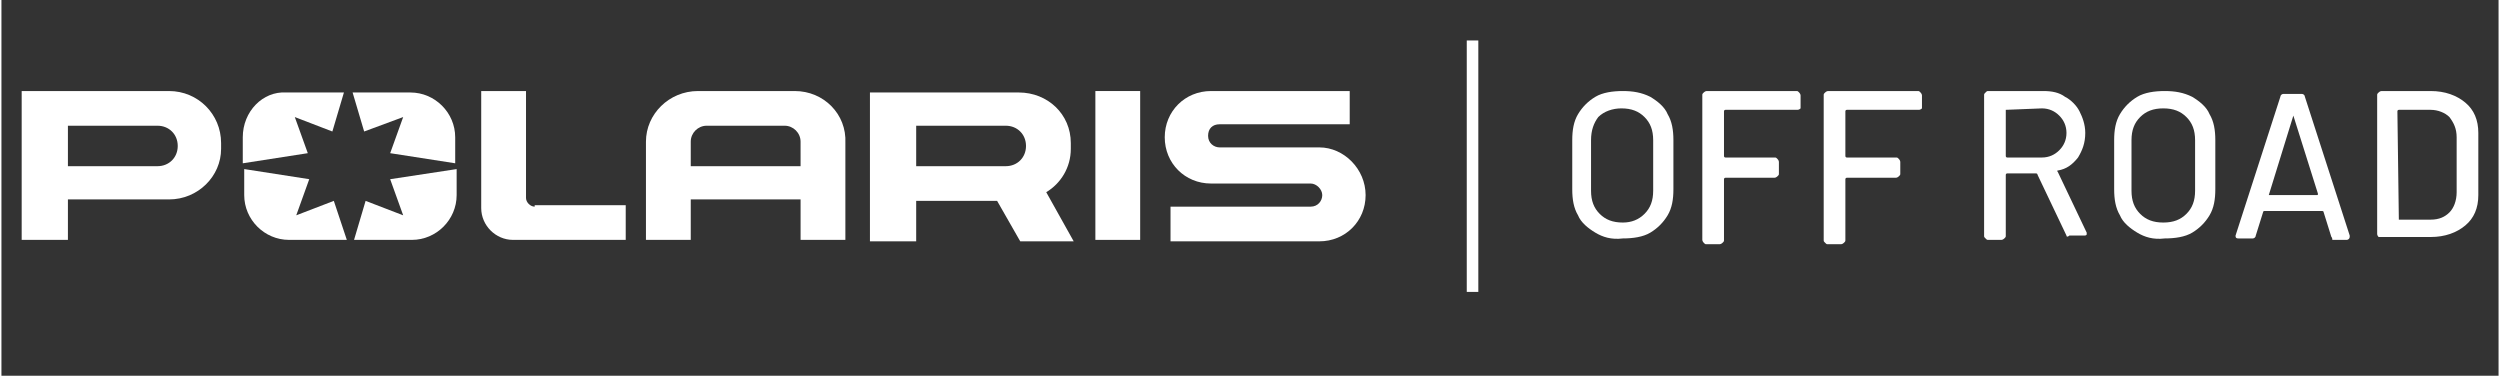
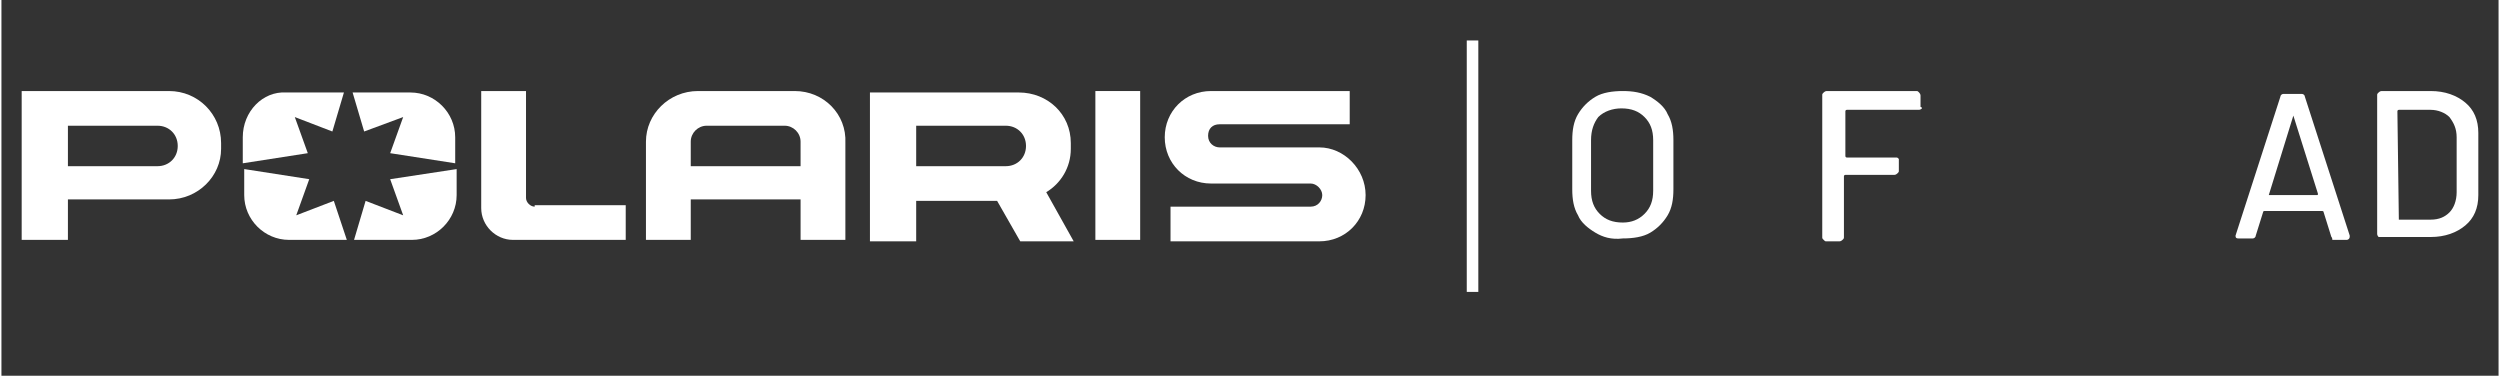
<svg xmlns="http://www.w3.org/2000/svg" xmlns:xlink="http://www.w3.org/1999/xlink" version="1.1" id="Layer_1" x="0px" y="0px" width="173px" height="26px" viewBox="0 0 172.8 26" style="enable-background:new 0 0 172.8 26;" xml:space="preserve">
  <rect x="0" y="0" width="172.8" height="26" fill="#333333" stroke="none" />
  <style type="text/css">
	.st0{clip-path:url(#SVGID_1_);fill:#FFFFFF;}
	.st1{fill:#FFFFFF;}
	.st2{clip-path:url(#SVGID_2_);fill:#FFFFFF;}
</style>
  <g>
    <g>
      <defs>
        <rect id="SVGID_5_" x="1.4" y="2.8" width="170" height="17.4" />
      </defs>
      <clipPath id="SVGID_1_">
        <use xlink:href="#SVGID_5_" style="overflow:visible;" />
      </clipPath>
      <path class="st0" d="M113.7,14.8c0.4-0.4,0.6-0.9,0.6-1.6V9.7c0-0.7-0.2-1.2-0.6-1.6c-0.4-0.4-0.9-0.6-1.6-0.6    c-0.6,0-1.2,0.2-1.6,0.6C110.2,8.5,110,9,110,9.7v3.5c0,0.7,0.2,1.2,0.6,1.6c0.4,0.4,0.9,0.6,1.6,0.6    C112.8,15.4,113.3,15.2,113.7,14.8 M110.3,16.1c-0.5-0.3-1-0.7-1.2-1.2c-0.3-0.5-0.4-1.1-0.4-1.8V9.7c0-0.7,0.1-1.3,0.4-1.8    c0.3-0.5,0.7-0.9,1.2-1.2c0.5-0.3,1.2-0.4,1.9-0.4c0.7,0,1.3,0.1,1.9,0.4c0.5,0.3,1,0.7,1.2,1.2c0.3,0.5,0.4,1.1,0.4,1.8v3.4    c0,0.7-0.1,1.3-0.4,1.8c-0.3,0.5-0.7,0.9-1.2,1.2c-0.5,0.3-1.2,0.4-1.9,0.4C111.4,16.6,110.8,16.4,110.3,16.1" />
-       <path class="st0" d="M124.5,7.5c0,0-0.1,0.1-0.2,0.1h-5c0,0-0.1,0-0.1,0.1v3.1c0,0,0,0.1,0.1,0.1h3.4c0.1,0,0.1,0,0.2,0.1    c0,0,0.1,0.1,0.1,0.2v0.8c0,0.1,0,0.1-0.1,0.2c0,0-0.1,0.1-0.2,0.1h-3.4c0,0-0.1,0-0.1,0.1v4.2c0,0.1,0,0.1-0.1,0.2    c0,0-0.1,0.1-0.2,0.1h-0.9c-0.1,0-0.1,0-0.2-0.1c0,0-0.1-0.1-0.1-0.2V6.6c0-0.1,0-0.1,0.1-0.2c0,0,0.1-0.1,0.2-0.1h6.2    c0.1,0,0.1,0,0.2,0.1c0,0,0.1,0.1,0.1,0.2v0.8C124.5,7.4,124.5,7.5,124.5,7.5" />
-       <path class="st0" d="M132.9,7.5c0,0-0.1,0.1-0.2,0.1h-5c0,0-0.1,0-0.1,0.1v3.1c0,0,0,0.1,0.1,0.1h3.4c0.1,0,0.1,0,0.2,0.1    c0,0,0.1,0.1,0.1,0.2v0.8c0,0.1,0,0.1-0.1,0.2c0,0-0.1,0.1-0.2,0.1h-3.4c0,0-0.1,0-0.1,0.1v4.2c0,0.1,0,0.1-0.1,0.2    c0,0-0.1,0.1-0.2,0.1h-0.9c-0.1,0-0.1,0-0.2-0.1s-0.1-0.1-0.1-0.2V6.6c0-0.1,0-0.1,0.1-0.2c0,0,0.1-0.1,0.2-0.1h6.2    c0.1,0,0.1,0,0.2,0.1c0,0,0.1,0.1,0.1,0.2v0.8C132.9,7.4,132.9,7.5,132.9,7.5" />
-       <path class="st0" d="M138.7,7.6v3.2c0,0,0,0.1,0.1,0.1h2.4c0.5,0,0.9-0.2,1.2-0.5c0.3-0.3,0.5-0.7,0.5-1.2c0-0.5-0.2-0.9-0.5-1.2    c-0.3-0.3-0.7-0.5-1.2-0.5L138.7,7.6C138.7,7.6,138.7,7.6,138.7,7.6 M142.9,16.3l-2-4.2c0,0,0-0.1-0.1-0.1h-2c0,0-0.1,0-0.1,0.1    v4.2c0,0.1,0,0.1-0.1,0.2c0,0-0.1,0.1-0.2,0.1h-0.9c-0.1,0-0.1,0-0.2-0.1s-0.1-0.1-0.1-0.2V6.6c0-0.1,0-0.1,0.1-0.2    s0.1-0.1,0.2-0.1h3.8c0.6,0,1.1,0.1,1.5,0.4c0.4,0.2,0.8,0.6,1,1c0.2,0.4,0.4,0.9,0.4,1.5c0,0.7-0.2,1.2-0.5,1.7    c-0.4,0.5-0.8,0.8-1.4,0.9c0,0-0.1,0,0,0.1l2,4.2l0,0.1c0,0.1-0.1,0.1-0.2,0.1h-1C143,16.4,142.9,16.4,142.9,16.3" />
-       <path class="st0" d="M151.2,14.8c0.4-0.4,0.6-0.9,0.6-1.6V9.7c0-0.7-0.2-1.2-0.6-1.6c-0.4-0.4-0.9-0.6-1.6-0.6    c-0.7,0-1.2,0.2-1.6,0.6c-0.4,0.4-0.6,0.9-0.6,1.6v3.5c0,0.7,0.2,1.2,0.6,1.6c0.4,0.4,0.9,0.6,1.6,0.6    C150.3,15.4,150.8,15.2,151.2,14.8 M147.8,16.1c-0.5-0.3-1-0.7-1.2-1.2c-0.3-0.5-0.4-1.1-0.4-1.8V9.7c0-0.7,0.1-1.3,0.4-1.8    c0.3-0.5,0.7-0.9,1.2-1.2c0.5-0.3,1.2-0.4,1.9-0.4c0.7,0,1.3,0.1,1.9,0.4c0.5,0.3,1,0.7,1.2,1.2c0.3,0.5,0.4,1.1,0.4,1.8v3.4    c0,0.7-0.1,1.3-0.4,1.8c-0.3,0.5-0.7,0.9-1.2,1.2c-0.5,0.3-1.2,0.4-1.9,0.4C148.9,16.6,148.3,16.4,147.8,16.1" />
+       <path class="st0" d="M132.9,7.5c0,0-0.1,0.1-0.2,0.1h-5c0,0-0.1,0-0.1,0.1v3.1c0,0,0,0.1,0.1,0.1h3.4c0.1,0,0.1,0,0.2,0.1    v0.8c0,0.1,0,0.1-0.1,0.2c0,0-0.1,0.1-0.2,0.1h-3.4c0,0-0.1,0-0.1,0.1v4.2c0,0.1,0,0.1-0.1,0.2    c0,0-0.1,0.1-0.2,0.1h-0.9c-0.1,0-0.1,0-0.2-0.1s-0.1-0.1-0.1-0.2V6.6c0-0.1,0-0.1,0.1-0.2c0,0,0.1-0.1,0.2-0.1h6.2    c0.1,0,0.1,0,0.2,0.1c0,0,0.1,0.1,0.1,0.2v0.8C132.9,7.4,132.9,7.5,132.9,7.5" />
      <path class="st0" d="M156.9,13.5h3.3c0.1,0,0.1,0,0.1-0.1l-1.7-5.4c0,0,0-0.1,0-0.1c0,0,0,0,0,0.1L156.9,13.5    C156.9,13.5,156.9,13.5,156.9,13.5 M161.2,16.3l-0.5-1.6c0,0,0-0.1-0.1-0.1h-4c0,0-0.1,0-0.1,0.1l-0.5,1.6c0,0.1-0.1,0.2-0.2,0.2    h-1c-0.2,0-0.2-0.1-0.2-0.2l3.1-9.6c0-0.1,0.1-0.2,0.2-0.2h1.3c0.1,0,0.2,0.1,0.2,0.2l3.1,9.6c0,0,0,0,0,0.1    c0,0.1-0.1,0.2-0.2,0.2h-1C161.3,16.4,161.2,16.4,161.2,16.3" />
      <path class="st0" d="M165.9,15.2h2.2c0.6,0,1-0.2,1.3-0.5c0.3-0.3,0.5-0.8,0.5-1.4V9.5c0-0.6-0.2-1-0.5-1.4    c-0.3-0.3-0.8-0.5-1.3-0.5h-2.2c0,0-0.1,0-0.1,0.1L165.9,15.2C165.9,15.2,165.9,15.2,165.9,15.2 M164.5,16.4c0,0-0.1-0.1-0.1-0.2    V6.6c0-0.1,0-0.1,0.1-0.2c0,0,0.1-0.1,0.2-0.1h3.4c1,0,1.8,0.3,2.4,0.8c0.6,0.5,0.9,1.2,0.9,2.1v4.3c0,0.9-0.3,1.6-0.9,2.1    c-0.6,0.5-1.4,0.8-2.4,0.8h-3.4C164.6,16.4,164.6,16.4,164.5,16.4" />
    </g>
    <rect x="75.7" y="6.3" class="st1" width="3.1" height="10.3" />
    <g>
      <defs>
        <rect id="SVGID_7_" x="1.4" y="2.8" width="170" height="17.4" />
      </defs>
      <clipPath id="SVGID_2_">
        <use xlink:href="#SVGID_7_" style="overflow:visible;" />
      </clipPath>
      <path class="st2" d="M10.8,11.5H4.6V8.7h6.2c0.8,0,1.4,0.6,1.4,1.4C12.2,10.9,11.6,11.5,10.8,11.5 M11.6,6.3H1.4v10.3h3.2v-2.8h7    c2,0,3.6-1.6,3.6-3.5V9.9C15.2,7.9,13.6,6.3,11.6,6.3" />
      <path class="st2" d="M63.3,11.5V8.7h6.2c0.8,0,1.4,0.6,1.4,1.4c0,0.8-0.6,1.4-1.4,1.4H63.3z M72.3,13.3c1-0.6,1.7-1.7,1.7-3V9.9    c0-2-1.6-3.5-3.6-3.5H60.1v10.3h3.2v-2.8h5.6l1.6,2.8h3.7L72.3,13.3z" />
      <path class="st2" d="M91.2,10.2h-6.9c-0.4,0-0.8-0.3-0.8-0.8s0.3-0.8,0.8-0.8h9V6.3h-9.6c-1.8,0-3.2,1.4-3.2,3.2s1.4,3.2,3.2,3.2    h6.9c0.4,0,0.8,0.4,0.8,0.8c0,0.4-0.3,0.8-0.8,0.8h-9.7v2.4h10.3c1.8,0,3.2-1.4,3.2-3.2S92.9,10.2,91.2,10.2" />
      <path class="st2" d="M27.8,8.1l-0.9,2.5l4.5,0.7V9.5c0-1.7-1.4-3.1-3.1-3.1h-4l0.8,2.7L27.8,8.1z" />
      <path class="st2" d="M26.9,12.4l0.9,2.5l-2.6-1l-0.8,2.7h4c1.7,0,3.1-1.4,3.1-3.1v-1.8L26.9,12.4z" />
      <path class="st2" d="M16.7,9.5v1.8l4.5-0.7l-0.9-2.5l2.6,1l0.8-2.7h-4C18.1,6.3,16.7,7.7,16.7,9.5" />
      <path class="st2" d="M20.4,14.9l0.9-2.5l-4.5-0.7v1.8c0,1.7,1.4,3.1,3.1,3.1h4L23,13.9L20.4,14.9z" />
      <path class="st2" d="M36.9,14.3c-0.3,0-0.6-0.3-0.6-0.6V6.3h-3.1v8.1c0,1.2,1,2.2,2.2,2.2h7.8v-2.4H36.9z" />
      <path class="st2" d="M55.3,11.5h-7.6V9.8c0-0.6,0.5-1.1,1.1-1.1h2.7h2.7c0.6,0,1.1,0.5,1.1,1.1V11.5z M54.9,6.3h-6.7    c-2,0-3.6,1.6-3.6,3.5v6.8h3.1v-2.8h7.6v2.8h3.1V9.9C58.5,7.9,56.9,6.3,54.9,6.3" />
    </g>
    <rect x="101.4" y="2.8" class="st1" width="0.8" height="17.4" />
  </g>
</svg>